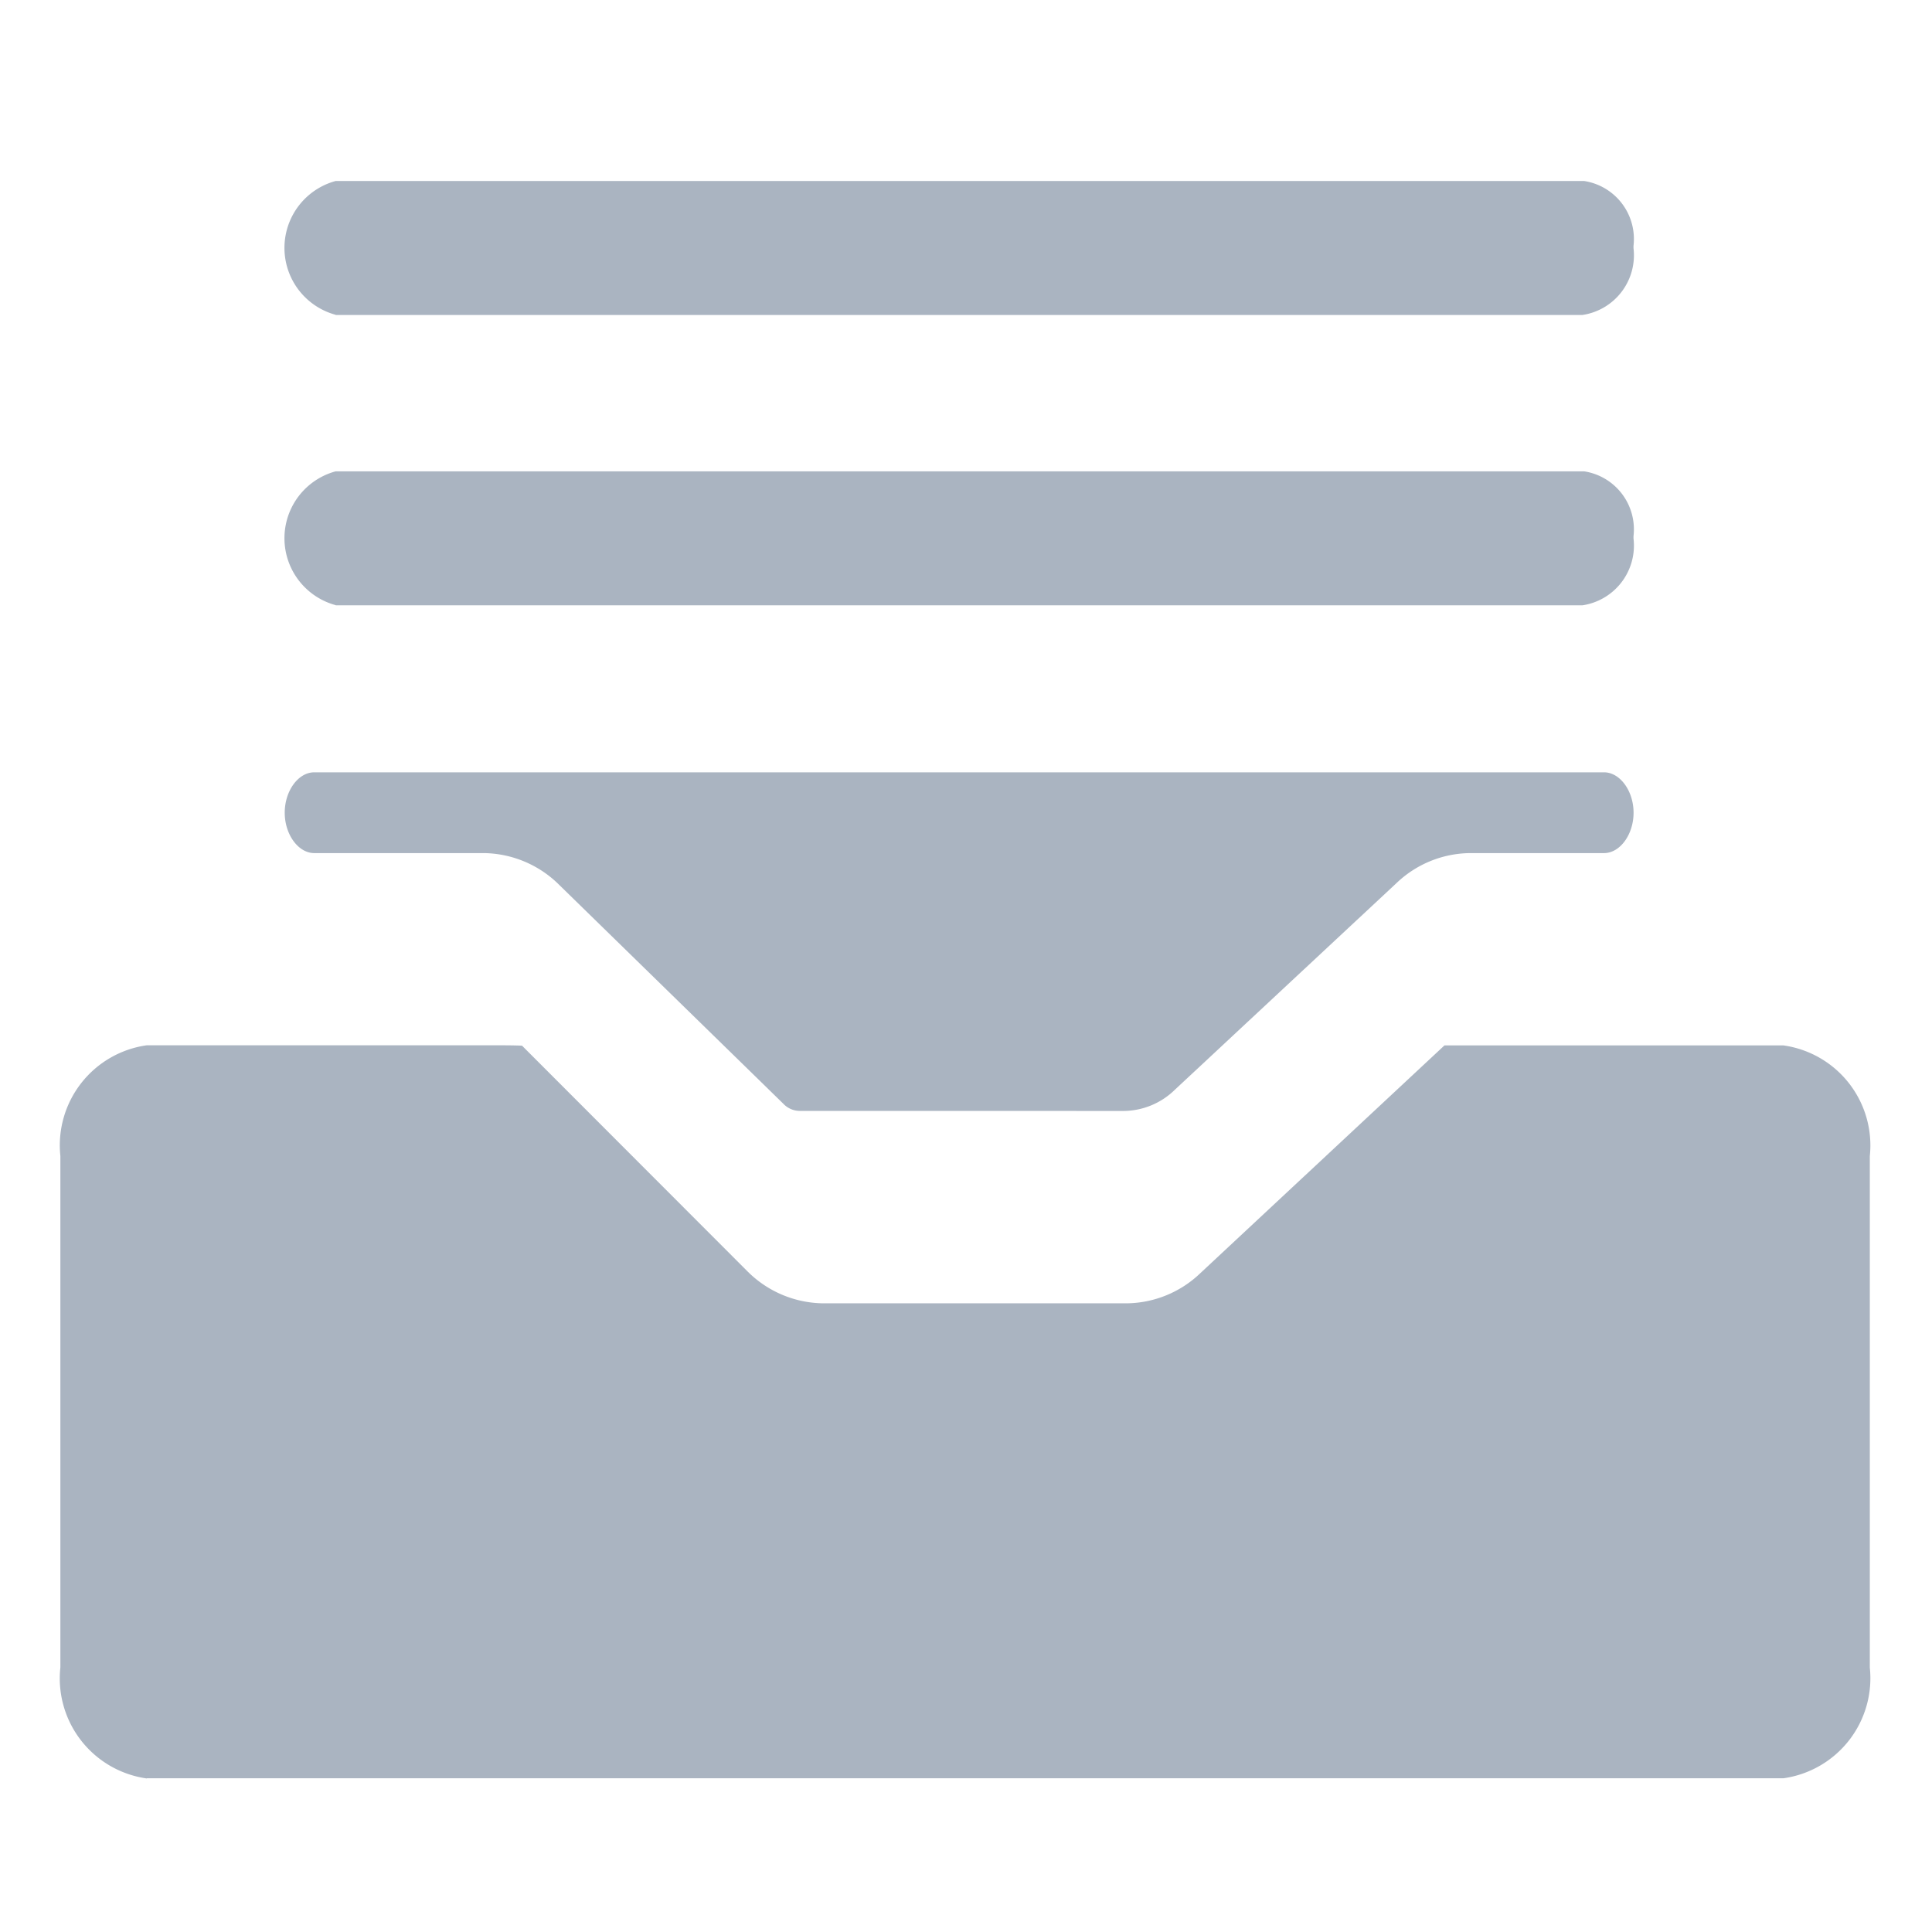
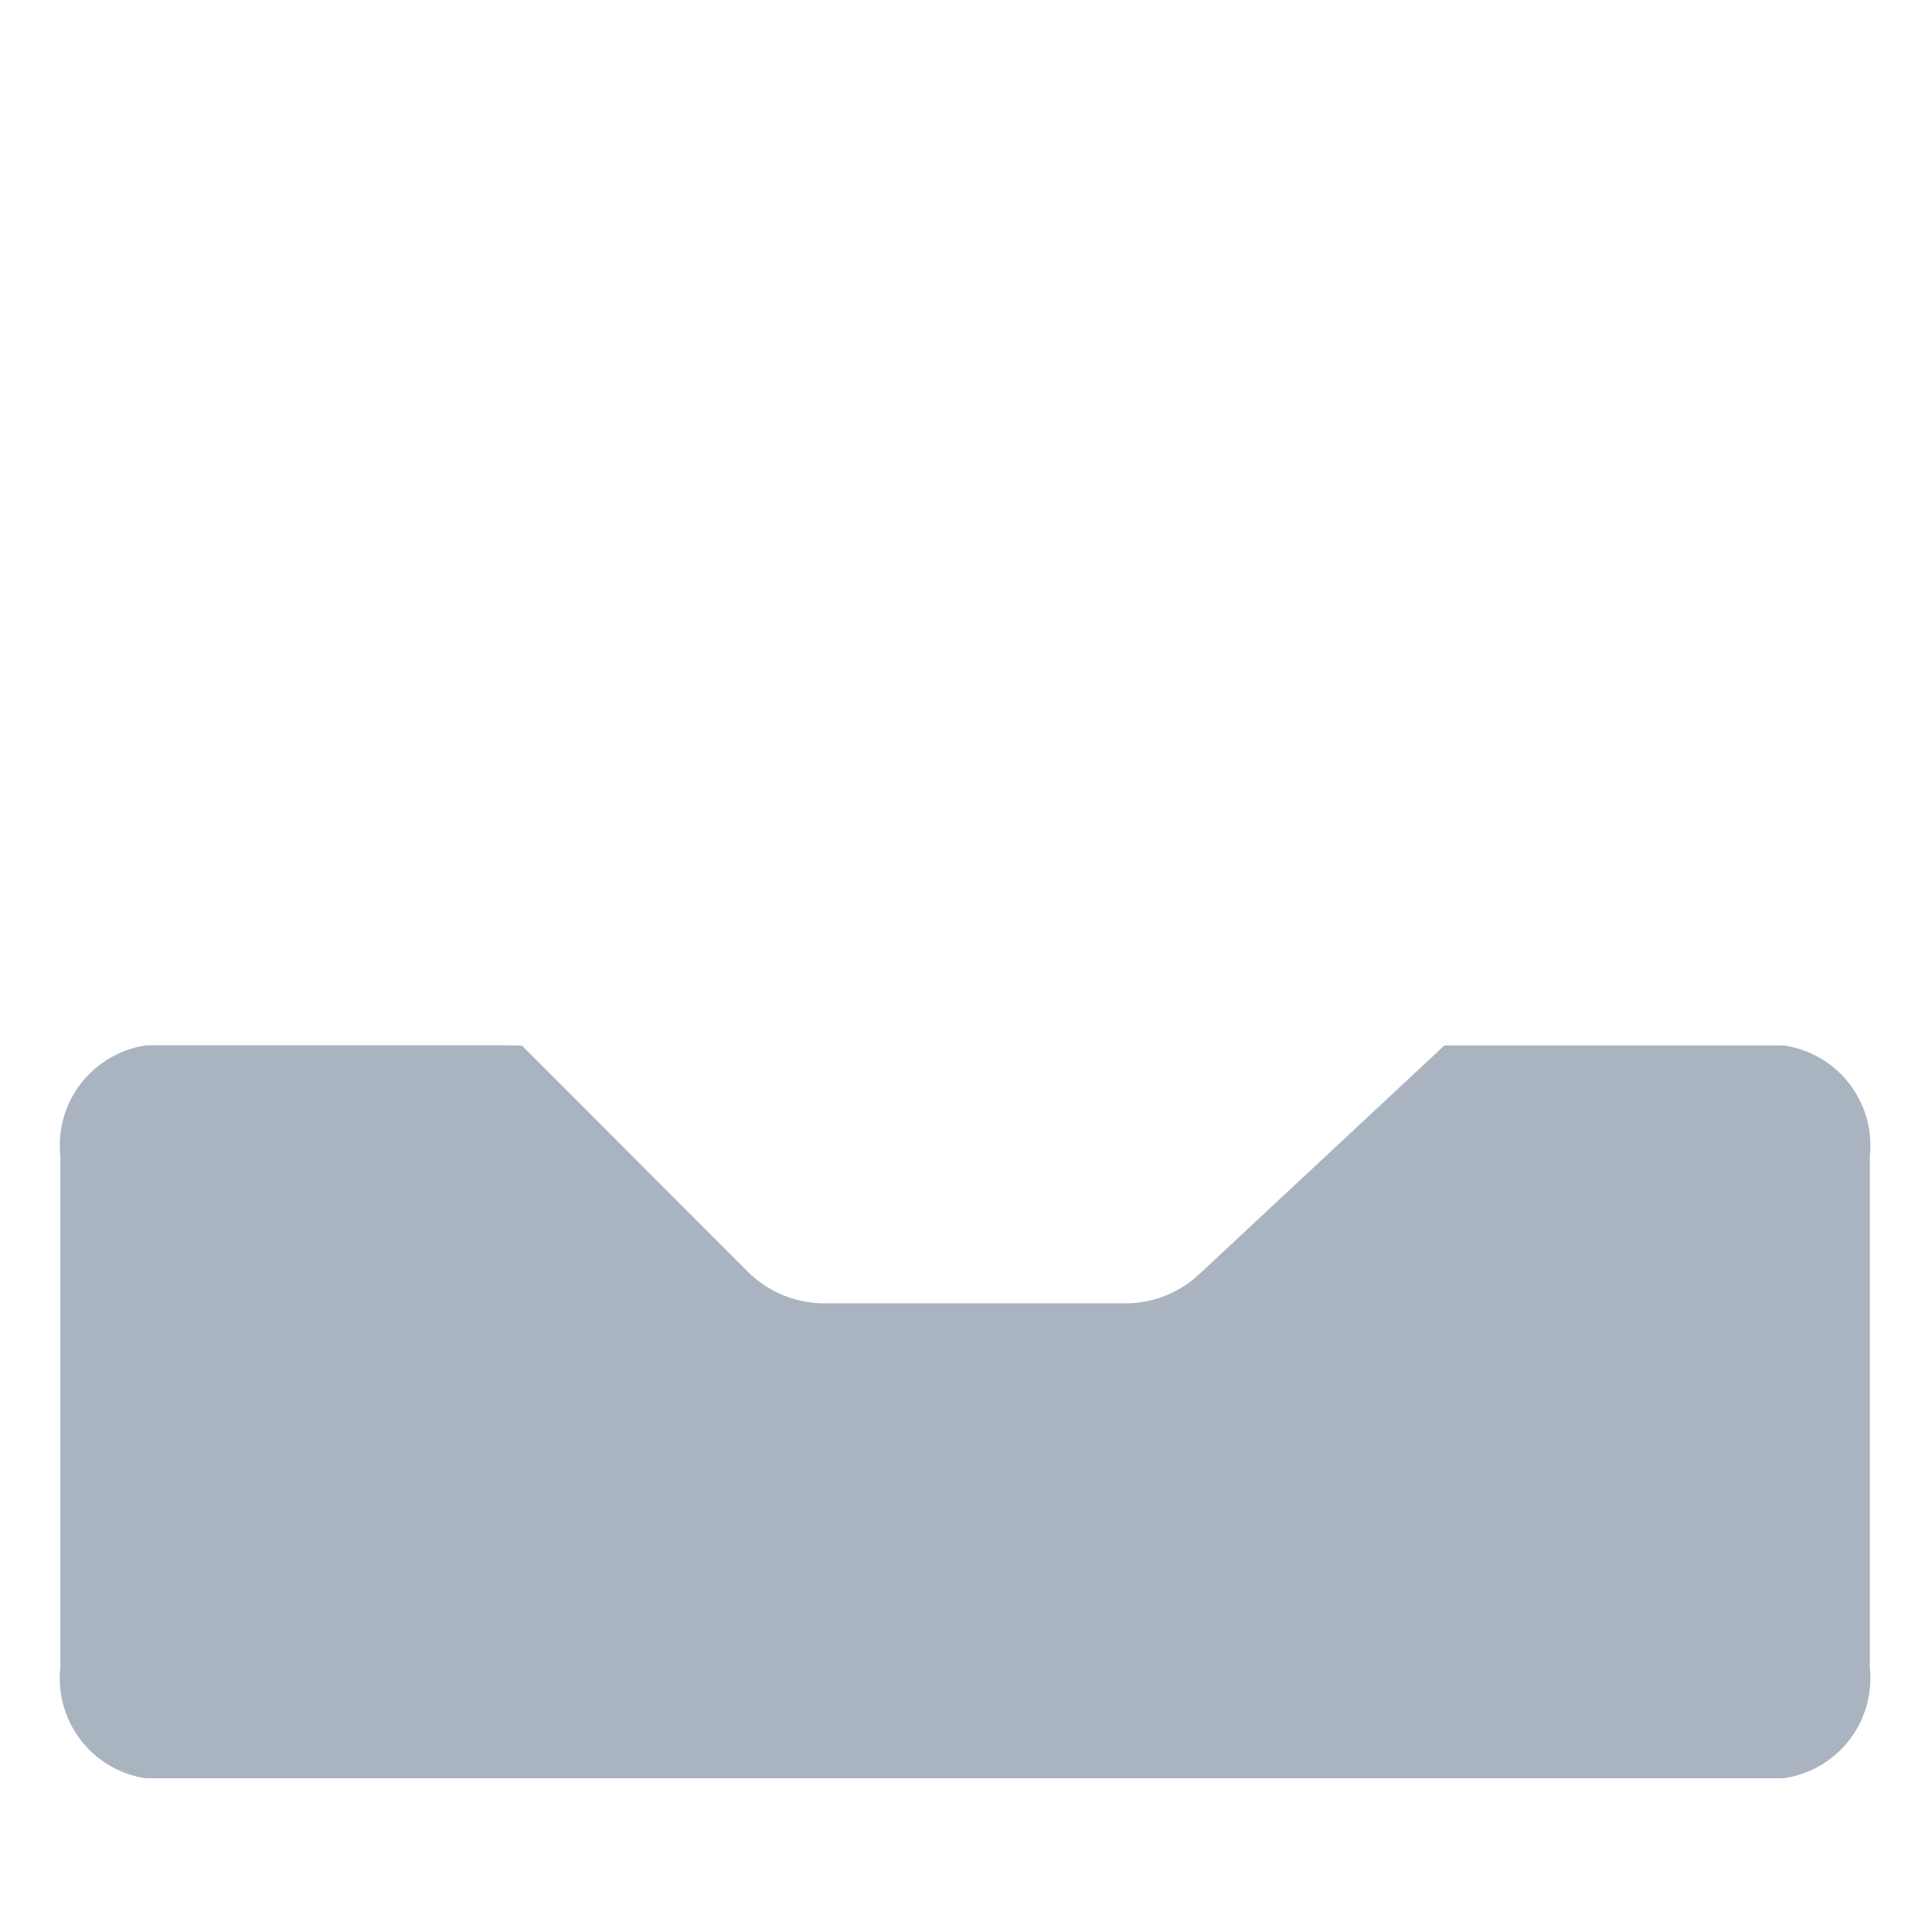
<svg xmlns="http://www.w3.org/2000/svg" width="32" height="32" viewBox="0 0 32 32">
  <defs>
    <style>.a{fill:#c42a2a;opacity:0.59;}.b{clip-path:url(#a);}.c{fill:#aab4c1;}</style>
    <clipPath id="a">
      <rect class="a" width="32" height="32" transform="translate(366 2935)" />
    </clipPath>
  </defs>
  <g class="b" transform="translate(-366 -2935)">
    <g transform="translate(302.7 2821.2)">
-       <path class="c" d="M183.728,132.2a.375.375,0,0,1-.264-.117l-3.708-3.621a1.8,1.8,0,0,0-1.248-.532h-2.815c-.264,0-.489-.308-.489-.669s.224-.669.489-.669h21.363c.264,0,.489.308.489.669s-.224.669-.489.669h-2.226a1.789,1.789,0,0,0-1.215.5l-3.668,3.42a1.227,1.227,0,0,1-.843.351Zm-7.681-8.377a1.148,1.148,0,0,1,0-2.216h20.68a.972.972,0,0,1,.817,1.074v.037a1,1,0,0,1-.847,1.108h-20.65Zm0-4.809a1.148,1.148,0,0,1,0-2.216h20.68a.972.972,0,0,1,.817,1.074v.037a1,1,0,0,1-.847,1.108h-20.65Z" transform="translate(-107.188 0)" />
      <path class="c" d="M65.732,556.739A1.673,1.673,0,0,1,64.3,554.9v-8.471a1.673,1.673,0,0,1,1.432-1.834h5.636c.208,0,.459,0,.579.007l3.728,3.732a1.8,1.8,0,0,0,1.252.535h5.04a1.789,1.789,0,0,0,1.215-.5l4.043-3.772h5.613a1.673,1.673,0,0,1,1.432,1.834v8.471a1.673,1.673,0,0,1-1.432,1.834H65.732Z" transform="translate(0 -413.482)" />
    </g>
  </g>
</svg>